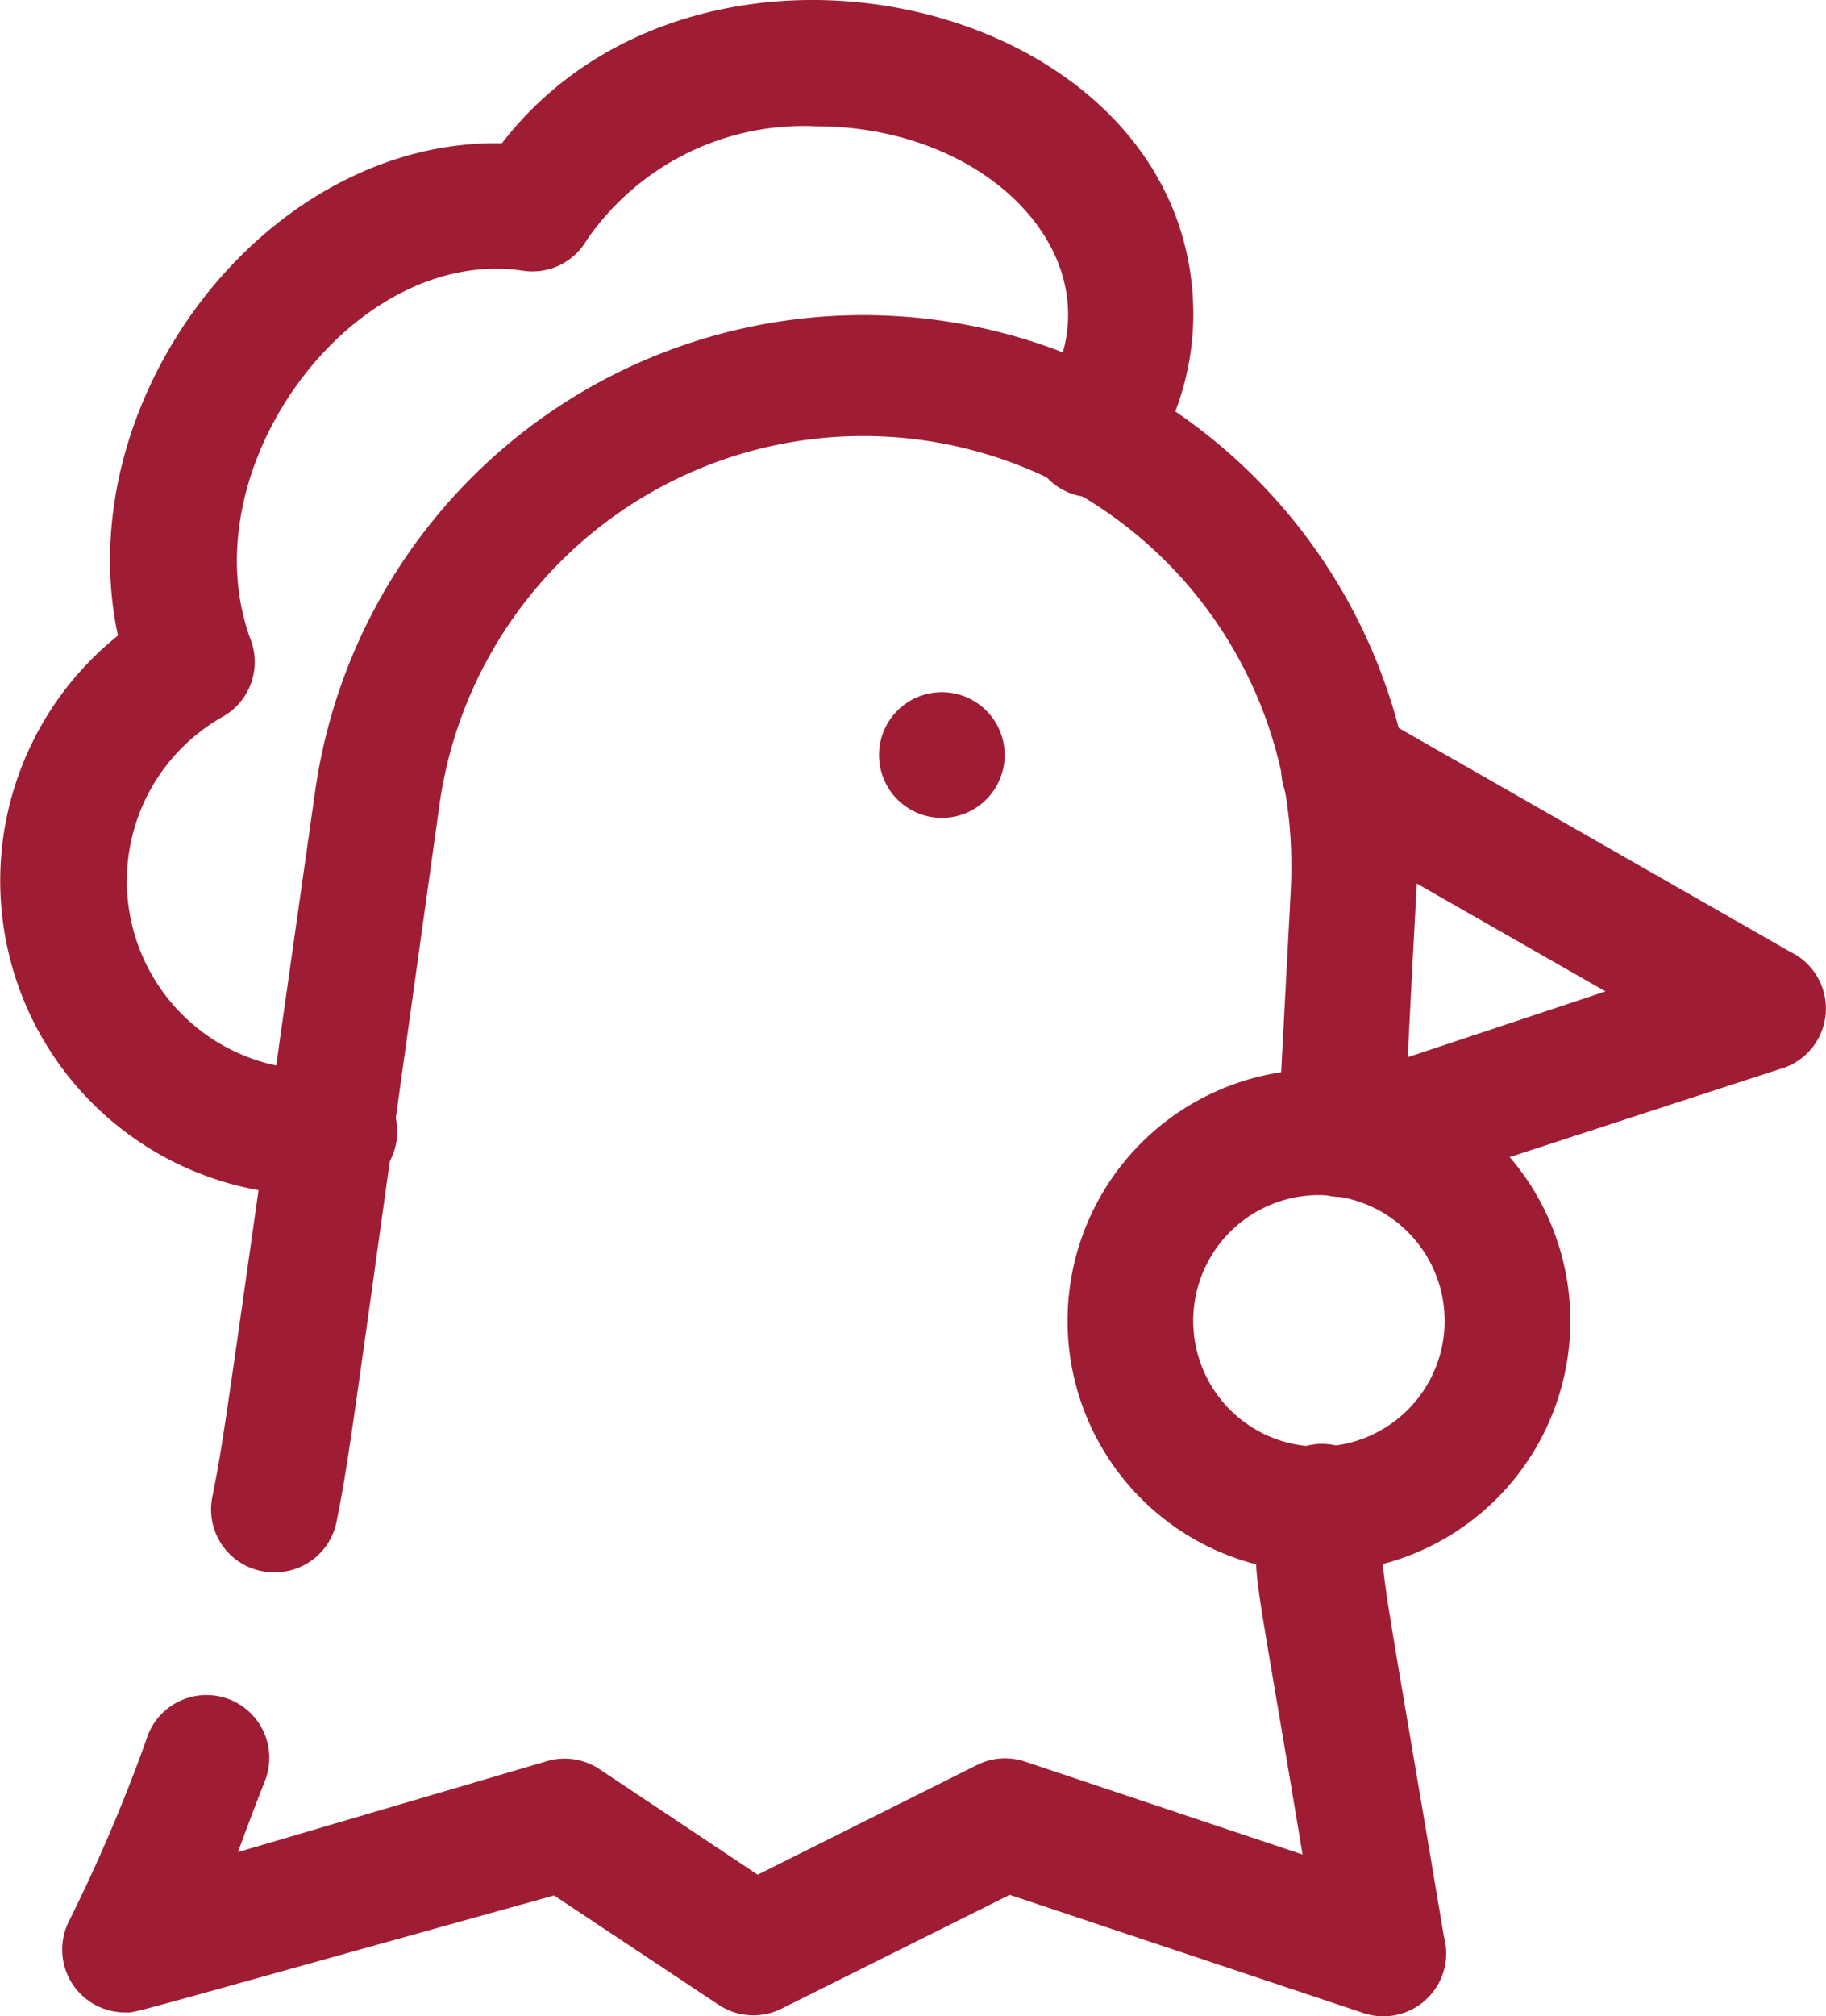
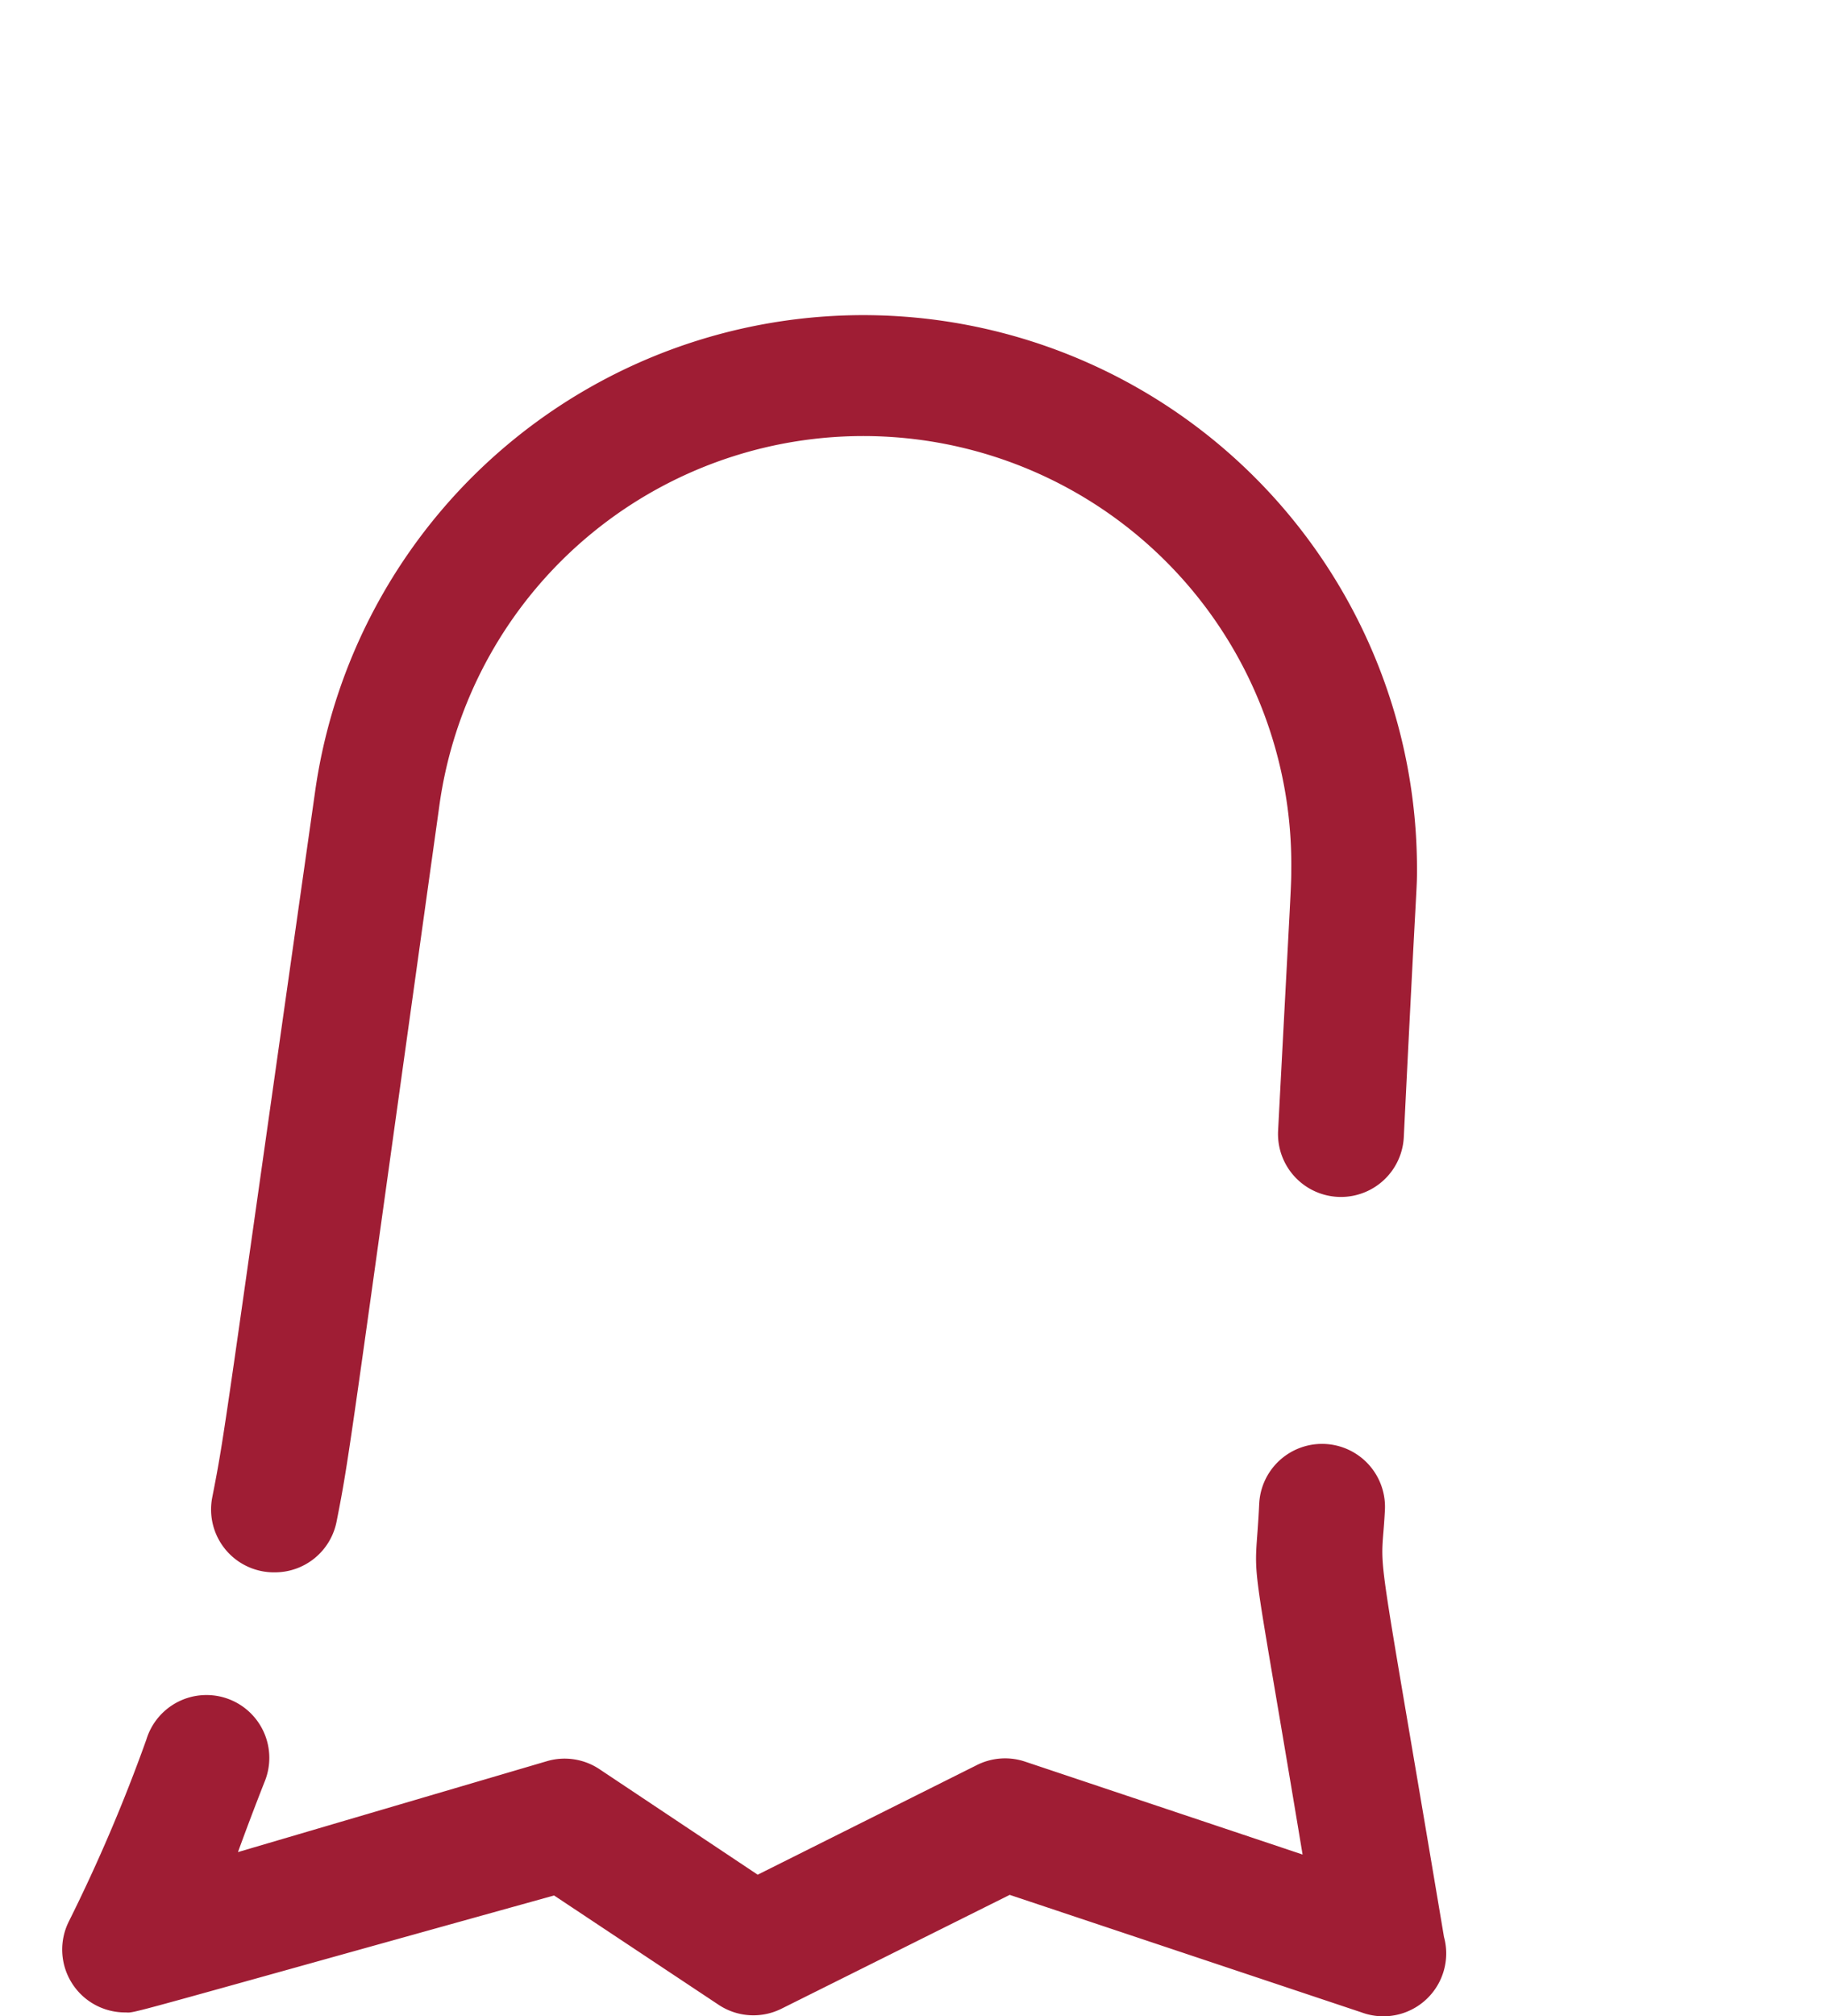
<svg xmlns="http://www.w3.org/2000/svg" width="62.854" height="69.375" viewBox="0 0 62.854 69.375">
  <g id="Poultry_Loans" data-name="Poultry Loans" transform="translate(-2.013 0.009)">
-     <path id="Path_948" data-name="Path 948" d="M6.073,21.859C4.342,13.811,11.113,4.769,19.29,4.92c6.922-8.978,23.8-4.911,23.8,5.906a9.5,9.5,0,0,1-1.666,5.322,2.166,2.166,0,1,1-3.591-2.423c2.964-4.37-1.428-9.389-7.723-9.389a9.064,9.064,0,0,0-7.9,3.915,2.163,2.163,0,0,1-2.163,1.06c-5.884-.909-11.573,6.814-9.41,12.677a2.163,2.163,0,0,1-.952,2.661,6.49,6.49,0,0,0,3.526,12.136,2.163,2.163,0,1,1,.433,4.3A10.816,10.816,0,0,1,6.073,21.859Z" transform="translate(0 0)" fill="#9f1d34" />
    <path id="Path_949" data-name="Path 949" d="M5.16,42.517a2.163,2.163,0,0,1-1.925-3.137A57.088,57.088,0,0,0,5.9,33.129,2.163,2.163,0,1,1,9.962,34.6q-.476,1.211-.909,2.4l10.665-3.137a2.163,2.163,0,0,1,1.774.281l5.451,3.634,7.528-3.764a2.163,2.163,0,0,1,1.666-.13l9.562,3.2c-1.925-11.6-1.644-8.891-1.493-12.071a2.166,2.166,0,0,1,4.327.216c-.13,2.574-.454-.13,2.033,14.688a2.163,2.163,0,0,1-2.834,2.6L35.618,38.472l-7.853,3.915a2.163,2.163,0,0,1-2.163-.13l-5.668-3.764C4.446,42.8,5.592,42.517,5.16,42.517Z" transform="translate(1.151 26.717)" fill="#9f1d34" />
    <path id="Path_950" data-name="Path 950" d="M7.574,48.258a2.163,2.163,0,0,1-2.163-2.574c.454-2.315.368-1.99,3.548-24.337a19.058,19.058,0,0,1,37.922,2.7c0,.8,0,0-.454,9.237a2.166,2.166,0,0,1-4.327-.216c.454-8.653.454-8.393.454-9.021a14.732,14.732,0,0,0-29.334-2.1c-3.093,22.13-3.072,22.26-3.526,24.553A2.163,2.163,0,0,1,7.574,48.258Z" transform="translate(3.907 5.833)" fill="#9f1d34" />
-     <path id="Path_951" data-name="Path 951" d="M25.842,28.031a2.163,2.163,0,0,1-.692-4.218l8.393-2.791L23.506,15.289a2.171,2.171,0,1,1,2.163-3.764L39.9,19.659a2.163,2.163,0,0,1-.389,4.045C25.345,28.312,26.34,28.031,25.842,28.031Z" transform="translate(23.734 13.081)" fill="#9f1d34" />
-     <path id="Path_952" data-name="Path 952" d="M27.653,34.306a8.653,8.653,0,1,1,8.653-8.653A8.653,8.653,0,0,1,27.653,34.306Zm0-12.98a4.327,4.327,0,1,0,4.327,4.327A4.327,4.327,0,0,0,27.653,21.327Z" transform="translate(19.76 19.785)" fill="#9f1d34" />
-     <path id="Path_953" data-name="Path 953" d="M18.163,15.327a2.163,2.163,0,1,1,2.163-2.163A2.163,2.163,0,0,1,18.163,15.327Z" transform="translate(16.27 12.806)" fill="#9f1d34" />
  </g>
</svg>